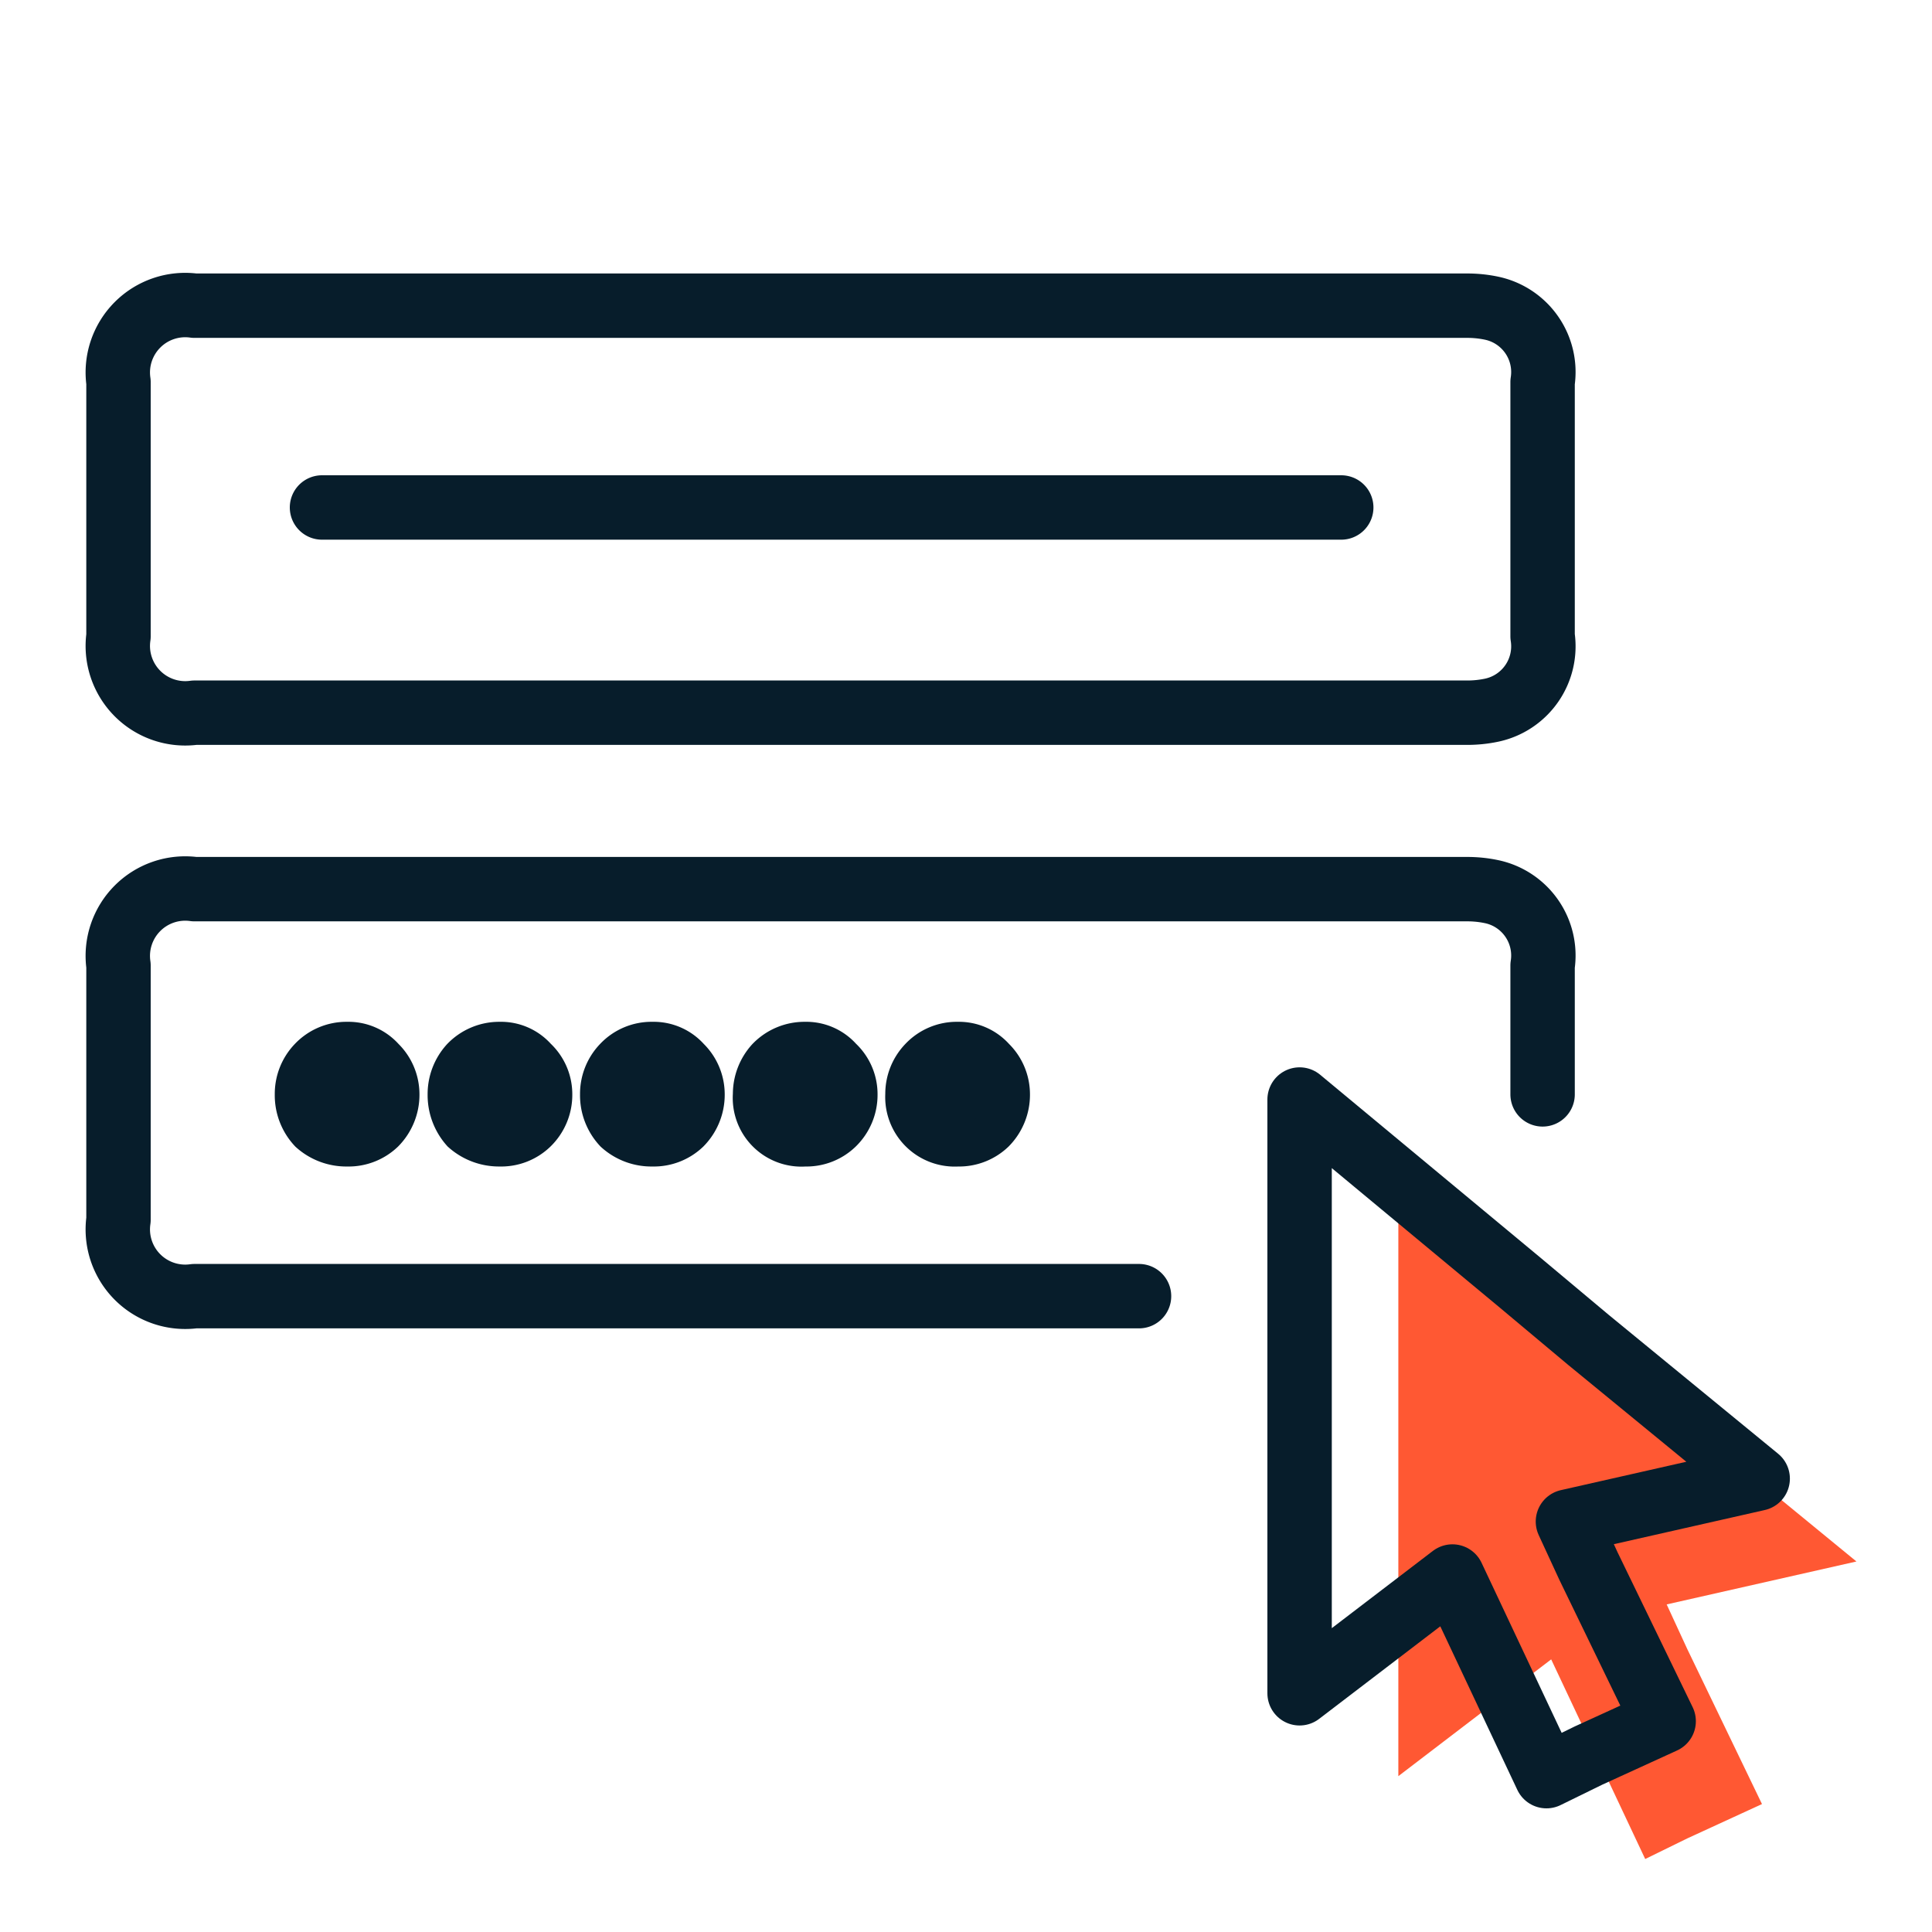
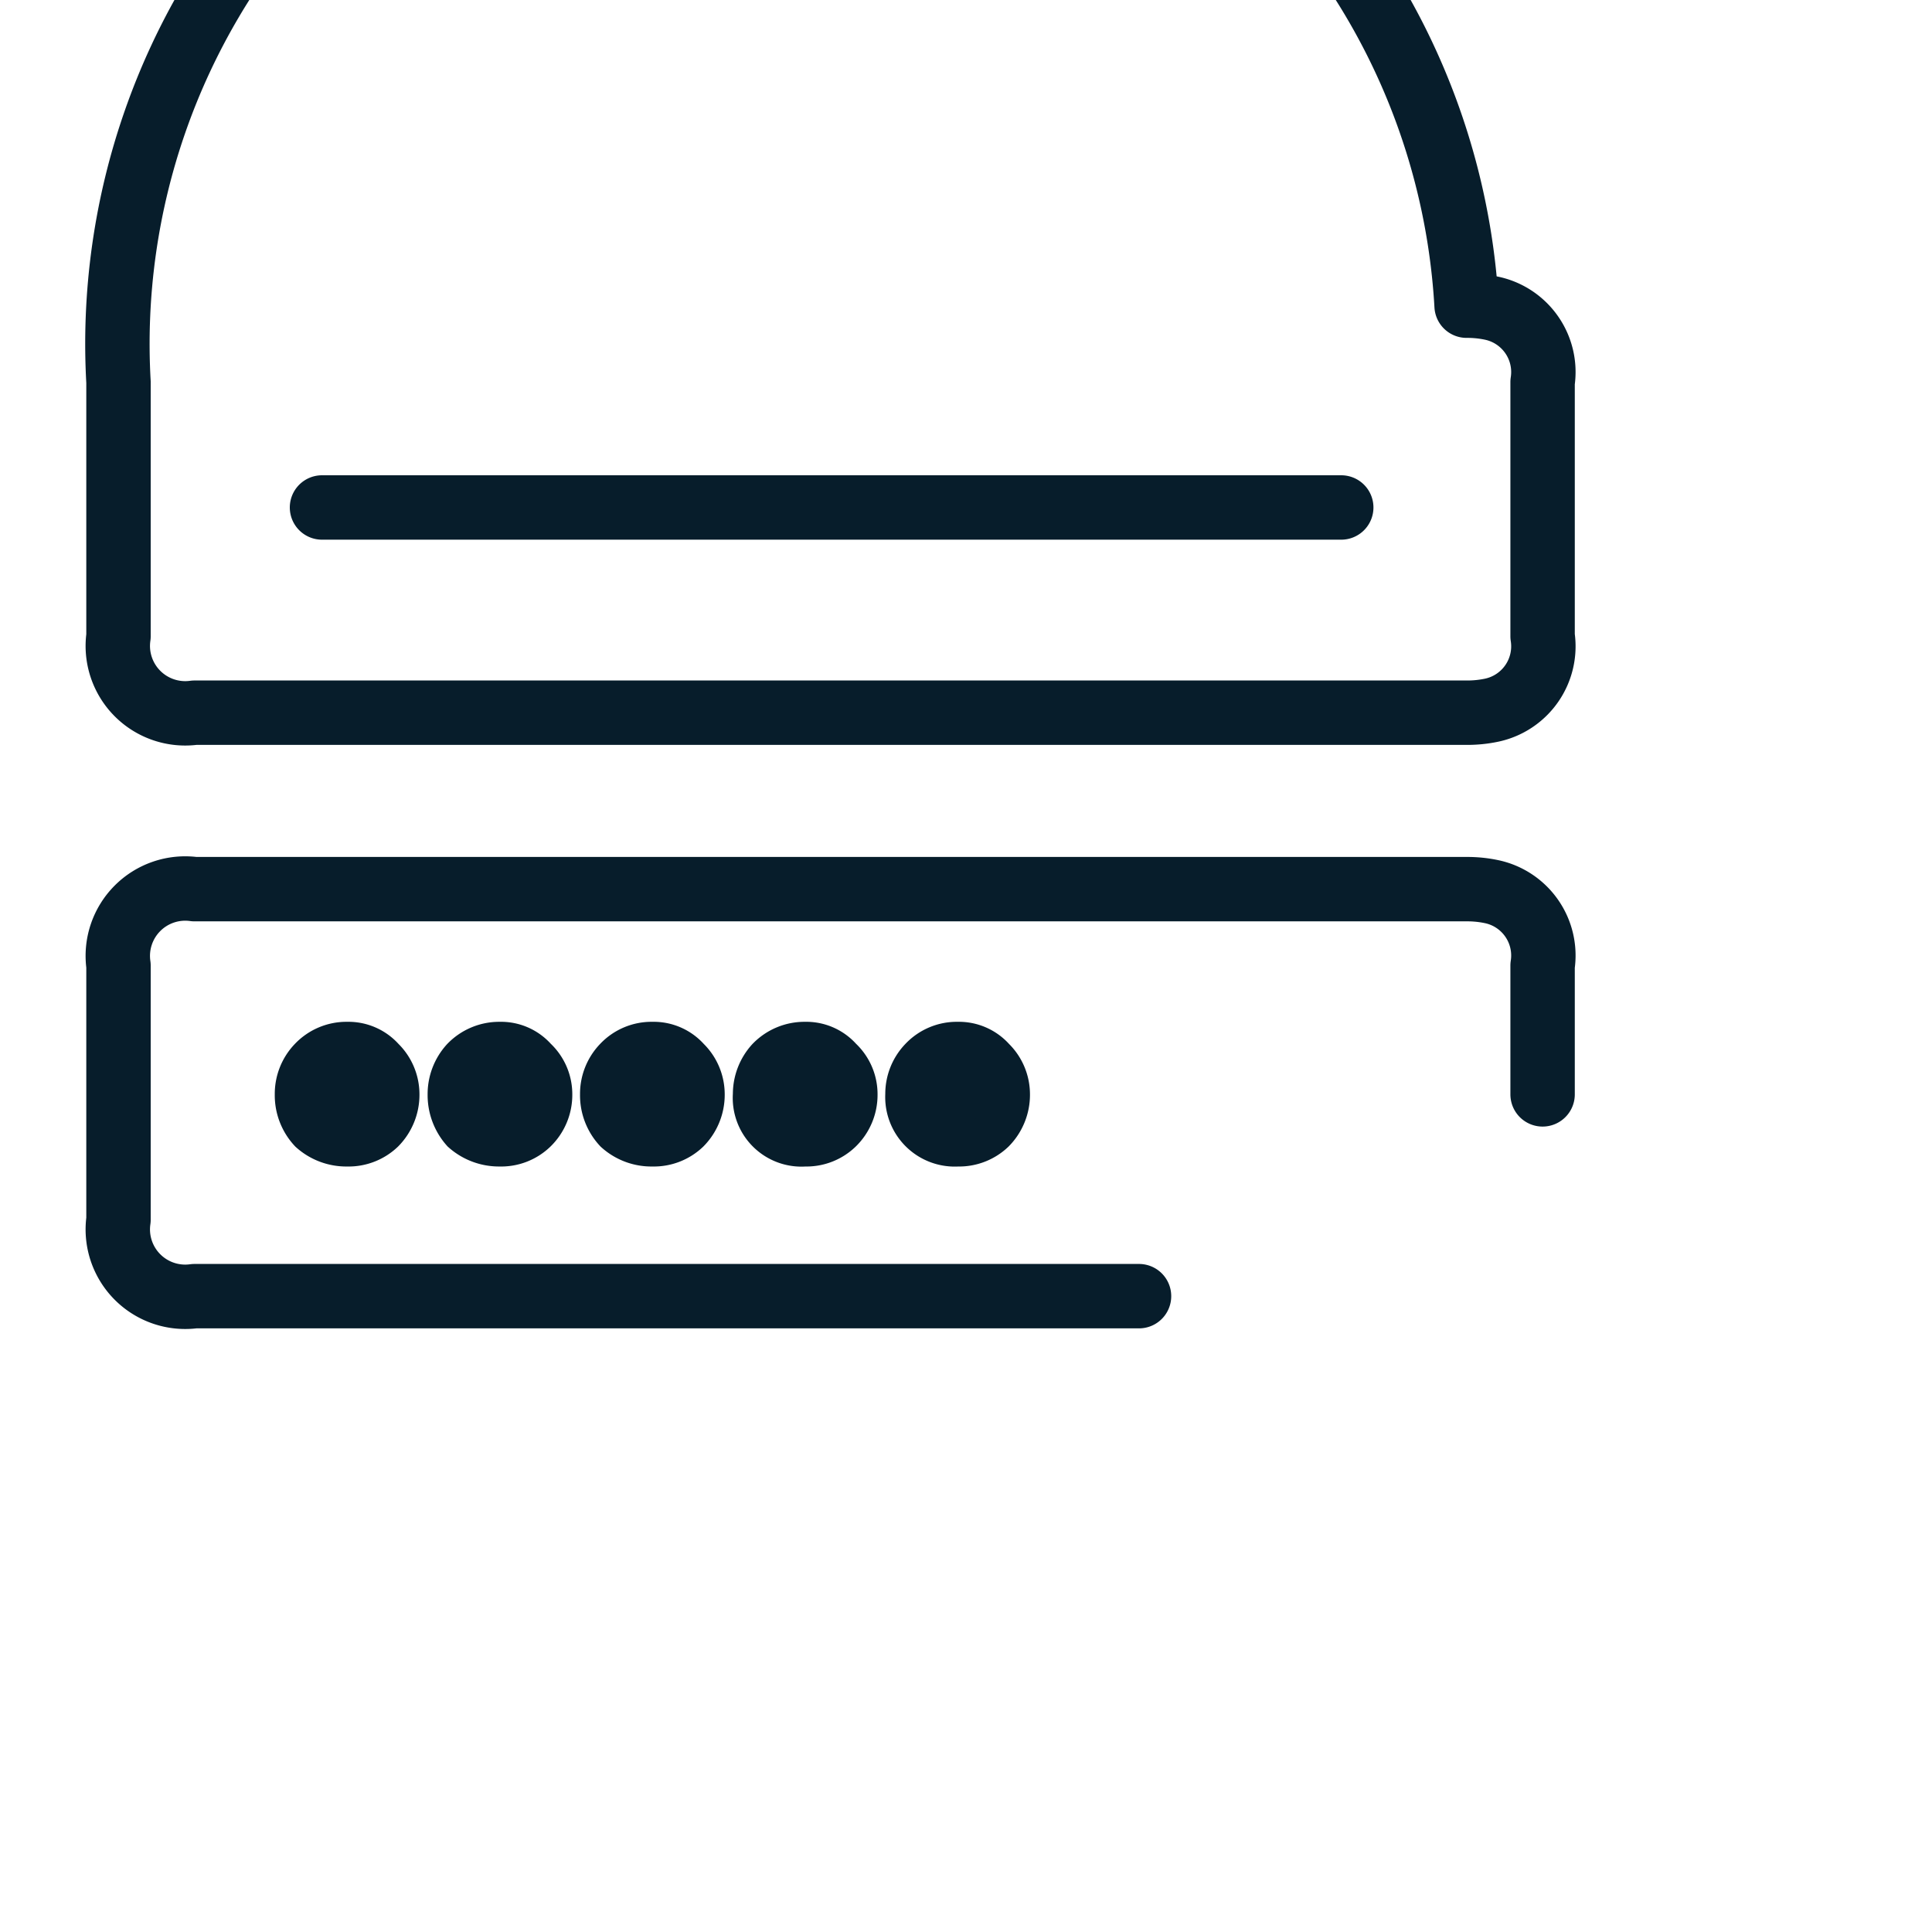
<svg xmlns="http://www.w3.org/2000/svg" width="45" height="45" viewBox="0 0 45 45">
  <defs>
    <style>.a{fill:#071d2b;stroke-miterlimit:10;}.a,.b{stroke:#071d2b;}.a,.b,.c{fill-rule:evenodd;}.b{fill:none;stroke-linecap:round;stroke-linejoin:round;stroke-width:1.5px;}.c{fill:#ff5833;}</style>
  </defs>
  <path class="a" d="M7.23,26.35a1.23,1.23,0,0,1-.33-.86,1.18,1.18,0,0,1,.33-.83,1.16,1.16,0,0,1,.86-.36,1.08,1.08,0,0,1,.83.36,1.16,1.16,0,0,1,.35.83,1.21,1.21,0,0,1-.35.86,1.16,1.16,0,0,1-.83.32A1.25,1.25,0,0,1,7.23,26.35Zm3.55,0a1.27,1.27,0,0,1-.32-.86,1.22,1.22,0,0,1,.32-.83,1.18,1.18,0,0,1,.86-.36,1.07,1.07,0,0,1,.83.36,1.13,1.13,0,0,1,.36.83,1.18,1.18,0,0,1-.36.86,1.15,1.15,0,0,1-.83.32A1.27,1.27,0,0,1,10.78,26.35Zm3.56,0a1.23,1.23,0,0,1-.33-.86,1.18,1.18,0,0,1,.33-.83,1.15,1.15,0,0,1,.86-.36,1.08,1.08,0,0,1,.83.36,1.16,1.16,0,0,1,.35.83,1.21,1.21,0,0,1-.35.86,1.16,1.16,0,0,1-.83.32A1.24,1.24,0,0,1,14.34,26.35Zm3.55-1.69a1.18,1.18,0,0,1,.86-.36,1.07,1.07,0,0,1,.83.36,1.13,1.13,0,0,1,.36.83,1.18,1.18,0,0,1-.36.86,1.15,1.15,0,0,1-.83.32,1.1,1.1,0,0,1-1.18-1.18A1.22,1.22,0,0,1,17.89,24.66Zm5.6.83a1.21,1.21,0,0,1-.35.86,1.16,1.16,0,0,1-.83.32,1.12,1.12,0,0,1-1.19-1.18,1.18,1.18,0,0,1,.33-.83,1.15,1.15,0,0,1,.86-.36,1.08,1.08,0,0,1,.83.36A1.16,1.16,0,0,1,23.49,25.49Z" />
-   <path class="b" d="M34.16,7.12H4.53A1.57,1.57,0,0,0,2.76,8.9v5.92A1.57,1.57,0,0,0,4.53,16.6H34.16a2.74,2.74,0,0,0,.59-.06,1.52,1.52,0,0,0,1.18-1.72V8.9a1.52,1.52,0,0,0-1.18-1.72A2.74,2.74,0,0,0,34.16,7.12Zm1.77,18.37v-3a1.52,1.52,0,0,0-1.18-1.72,2.74,2.74,0,0,0-.59-.06H4.53a1.57,1.57,0,0,0-1.77,1.78v5.92a1.57,1.57,0,0,0,1.77,1.78h22m4.71-18.37H7.5" />
-   <polygon class="c" points="37.7 31.8 32.57 27.54 32.57 32.16 32.57 41.37 36.13 38.65 38.32 43.3 39.3 42.82 41.04 42.02 39.3 38.41 38.82 37.37 43.24 36.37 39.3 33.14 37.7 31.8" />
-   <polygon class="b" points="35.4 29.87 30.27 25.61 30.27 30.23 30.27 39.44 33.83 36.72 36.02 41.37 37 40.89 38.75 40.09 37 36.48 36.52 35.44 40.94 34.44 37 31.21 35.4 29.87" />
+   <path class="b" d="M34.16,7.12A1.57,1.57,0,0,0,2.76,8.9v5.92A1.57,1.57,0,0,0,4.53,16.6H34.16a2.74,2.74,0,0,0,.59-.06,1.52,1.52,0,0,0,1.18-1.72V8.9a1.52,1.52,0,0,0-1.18-1.72A2.74,2.74,0,0,0,34.16,7.12Zm1.77,18.37v-3a1.52,1.52,0,0,0-1.18-1.72,2.74,2.74,0,0,0-.59-.06H4.53a1.57,1.57,0,0,0-1.77,1.78v5.92a1.57,1.57,0,0,0,1.77,1.78h22m4.71-18.37H7.5" />
</svg>